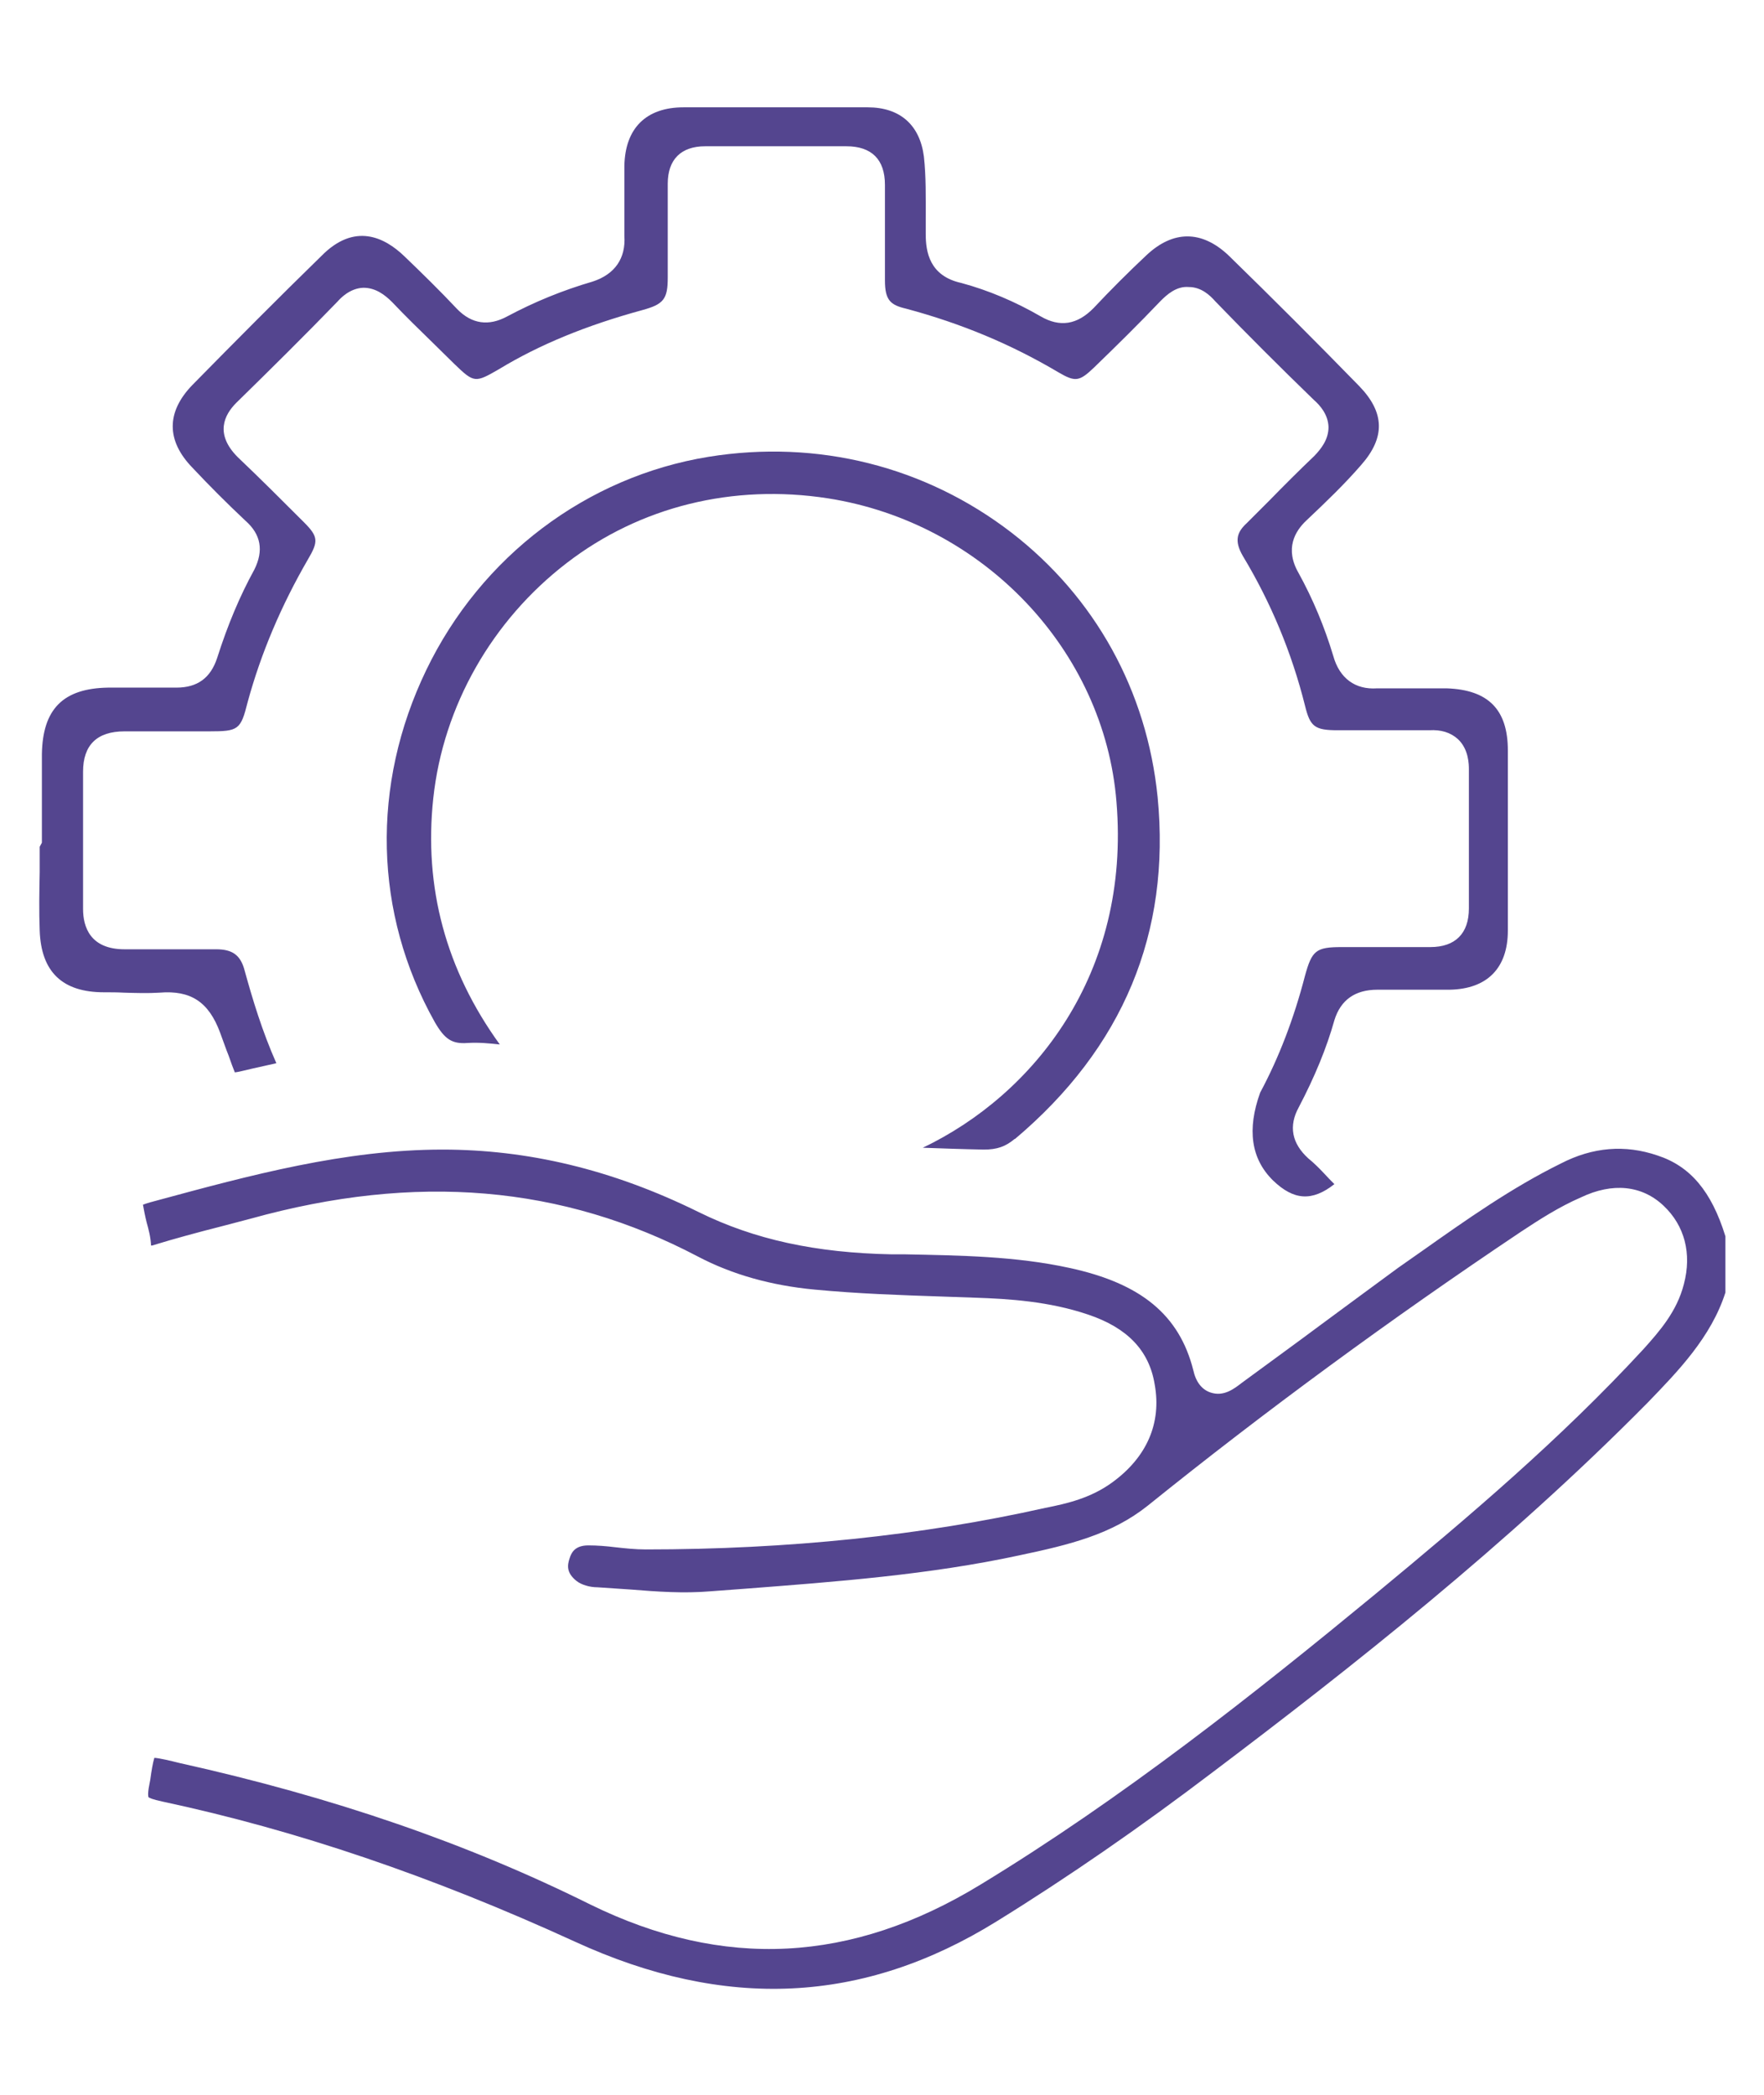
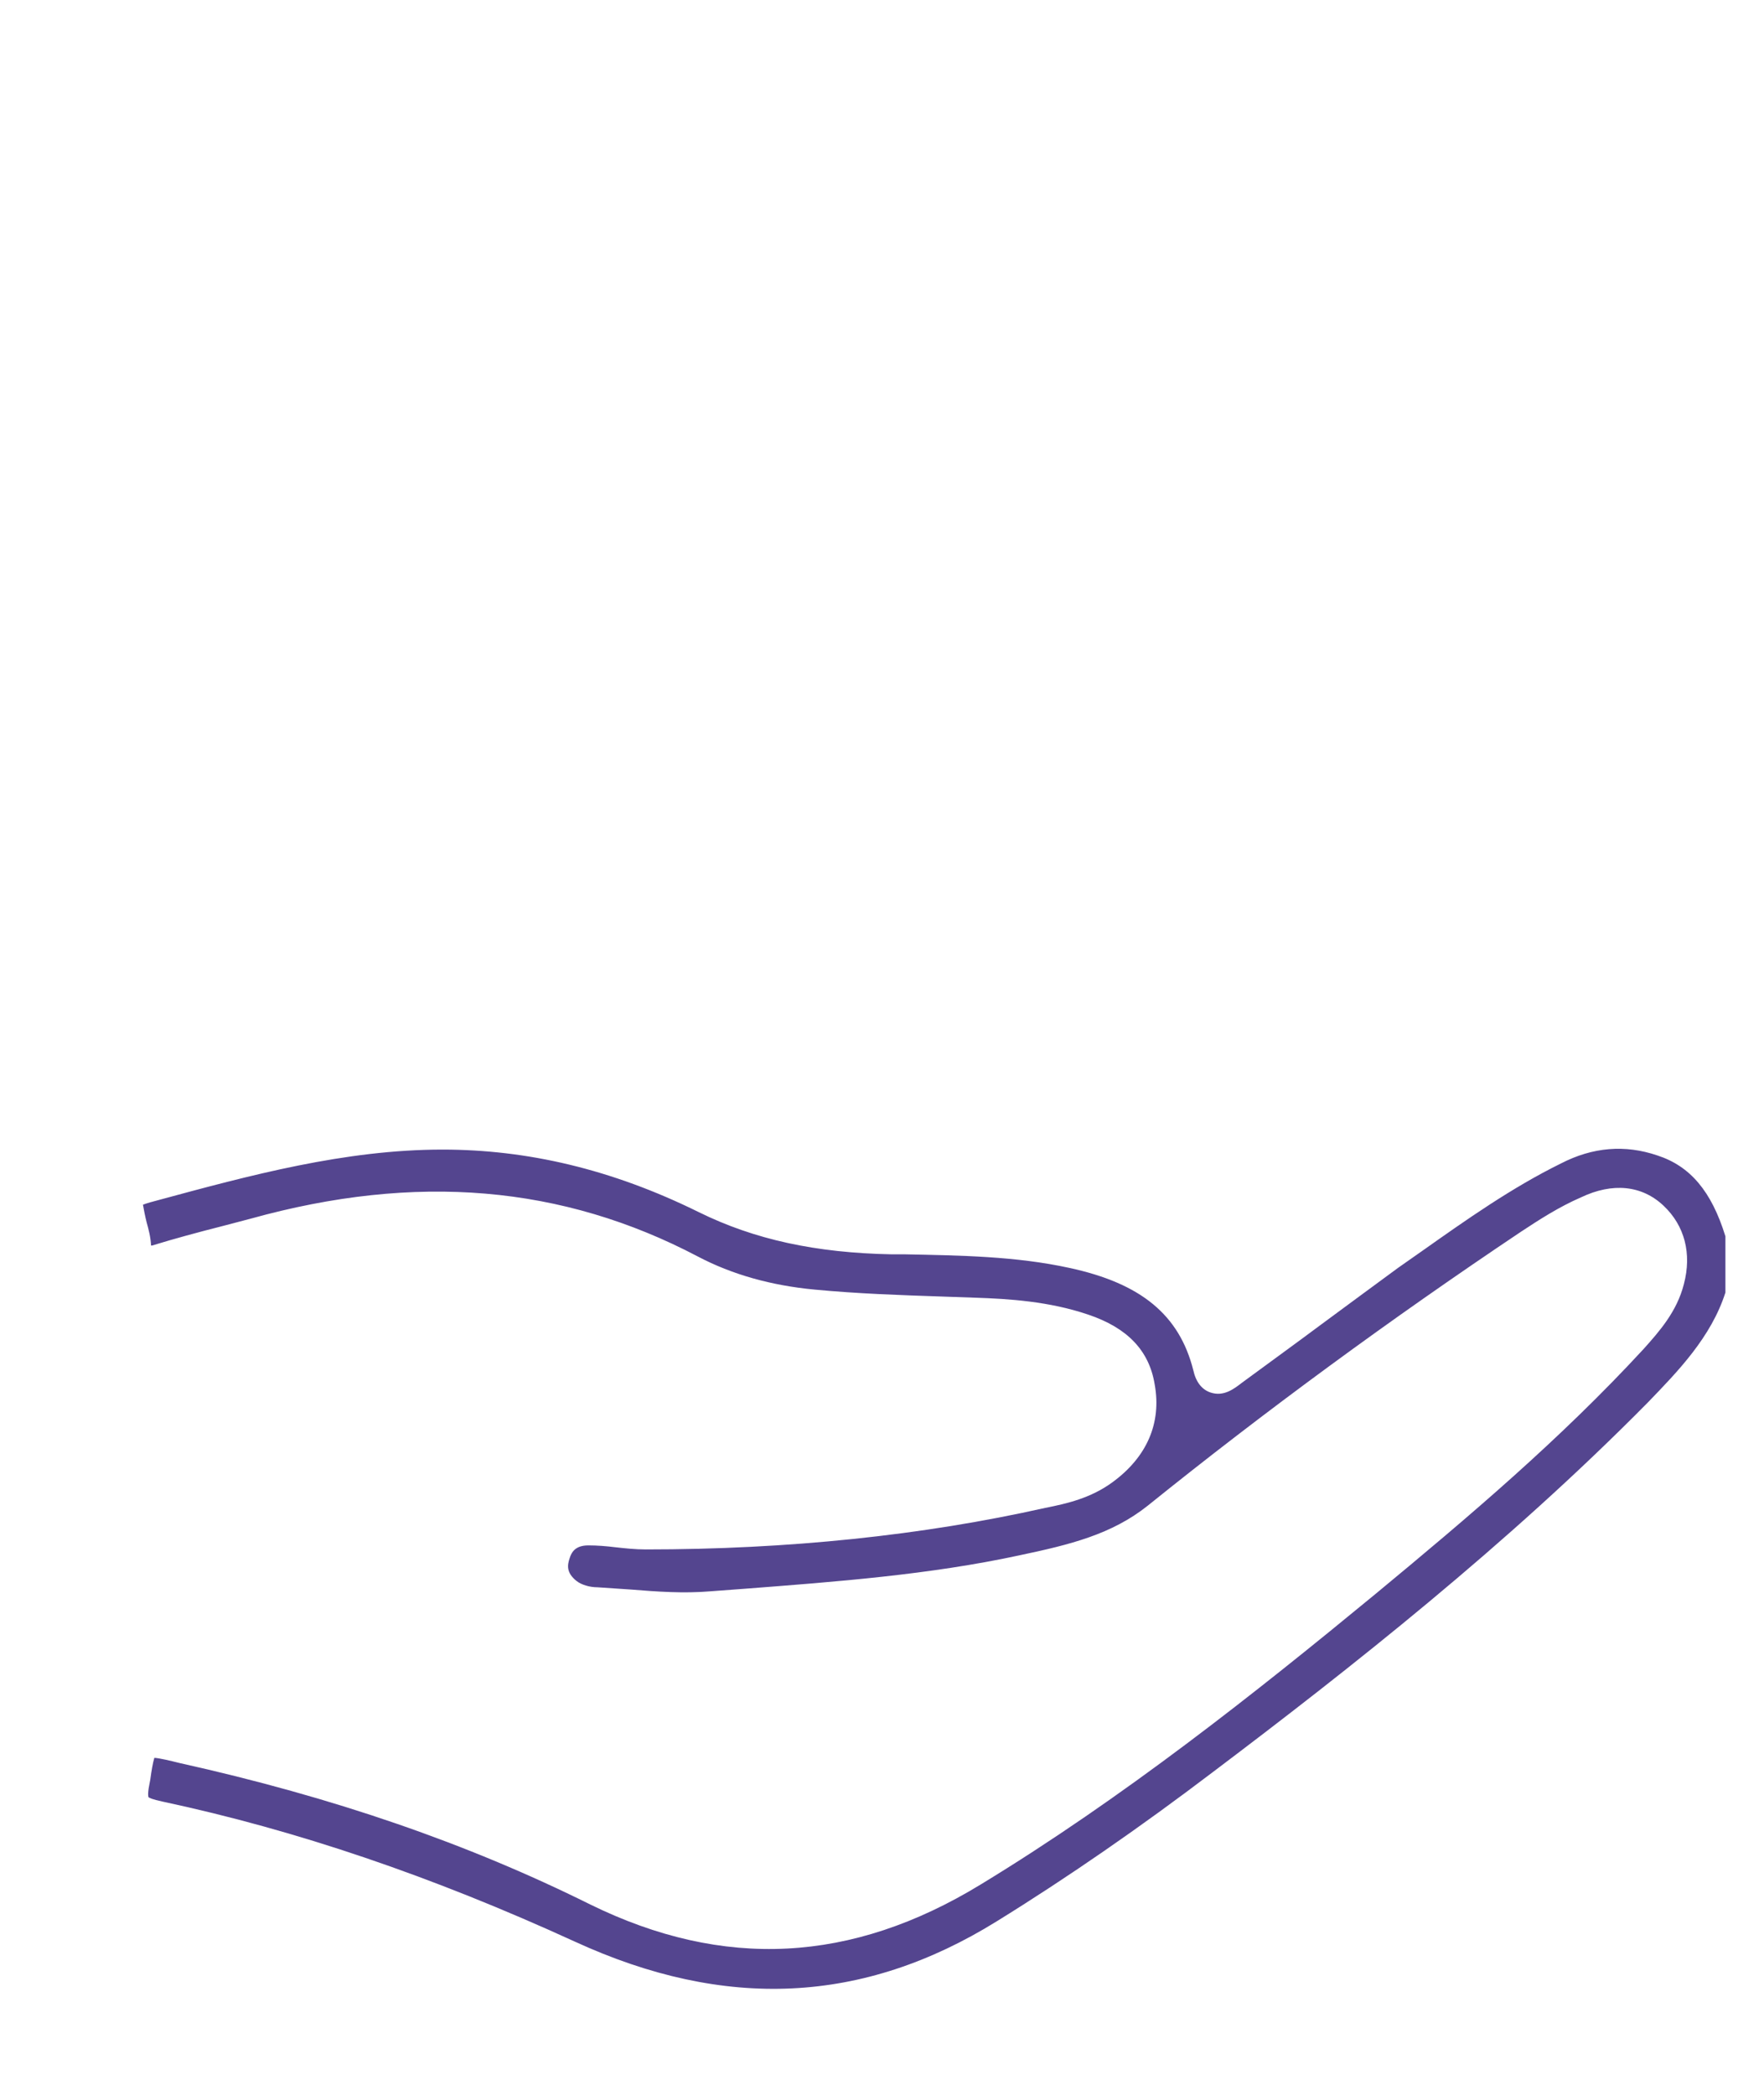
<svg xmlns="http://www.w3.org/2000/svg" id="Calque_1" data-name="Calque 1" viewBox="0 0 48 57">
  <defs>
    <style>      .cls-1 {        fill: #54458f;      }    </style>
  </defs>
  <path class="cls-1" d="M44.85,38.15c.8-.83,1.71-1.76,2.1-2.98h0v-1.53c-.38-1.23-.96-1.91-1.85-2.2-.88-.3-1.76-.23-2.63.22-1.34.66-2.57,1.53-3.76,2.37l-.67.47c-.69.51-1.39,1.02-2.09,1.54-.71.53-1.43,1.05-2.15,1.58-.22.17-.5.39-.86.27-.24-.08-.4-.29-.47-.61-.38-1.5-1.42-2.36-3.37-2.78-1.46-.32-2.99-.34-4.48-.37h-.36c-2.06-.04-3.73-.4-5.25-1.15-2.37-1.17-4.67-1.7-6.97-1.7-2.65,0-5.24.7-7.75,1.38-.12.03-.3.08-.4.12.02.12.06.32.1.48.05.18.11.4.12.63.01,0,.02,0,.03,0,.62-.19,1.25-.36,1.88-.52l.8-.21c4.5-1.25,8.48-.91,12.17,1.03.93.49,2,.79,3.18.9,1.16.11,2.29.15,3.5.19l.86.03c.92.03,2.02.1,3.08.46,1.07.36,1.66.98,1.81,1.9.19,1.05-.21,1.98-1.16,2.67-.58.42-1.21.57-1.82.69-3.34.75-7,1.13-10.87,1.13-.28,0-.56-.03-.83-.06-.24-.03-.49-.05-.73-.05-.36,0-.46.19-.51.35-.06.18-.1.39.19.62.13.1.35.17.57.17.32.02.6.04.89.06.74.06,1.45.11,2.17.05l.94-.07c2.47-.19,5.03-.38,7.48-.91,1.38-.29,2.51-.57,3.49-1.35,3.19-2.57,6.61-5.08,10.15-7.45.5-.33,1.04-.68,1.64-.94.86-.41,1.66-.33,2.25.23.57.54.77,1.3.55,2.13-.19.75-.67,1.29-1.1,1.77-2.26,2.45-4.74,4.55-7.29,6.66-3.29,2.71-6.87,5.55-10.75,7.91-3.51,2.14-6.99,2.32-10.62.54-3.34-1.66-6.99-2.92-11.18-3.85-.24-.06-.53-.13-.68-.14-.04.13-.08.36-.11.59l-.03.16c-.05.25-.02.32-.02.32.02.02.1.06.38.12,3.65.78,7.33,2.03,11.22,3.81,4.09,1.88,7.85,1.7,11.48-.55,1.94-1.2,3.92-2.57,5.88-4.06,3.71-2.8,8.02-6.19,11.84-10.06Z" />
-   <path class="cls-1" d="M39.45,26.93c1.02-.02,1.58-.59,1.58-1.61v-4.9c0-1.11-.53-1.65-1.66-1.69h-1.9c-.59.04-1.02-.27-1.19-.88-.24-.8-.56-1.56-.94-2.25-.39-.67-.1-1.15.21-1.44.54-.51,1.04-.99,1.49-1.51.66-.75.64-1.43-.06-2.15-1.17-1.2-2.35-2.38-3.55-3.55-.73-.69-1.51-.69-2.24,0-.49.46-.97.94-1.43,1.43-.45.46-.92.53-1.44.23-.69-.4-1.42-.71-2.16-.91-.87-.19-.97-.85-.97-1.33v-.43c0-.56.01-1.14-.05-1.68-.11-.86-.65-1.34-1.53-1.34h-5.01c-1.02,0-1.59.57-1.61,1.59v1.91c.04.6-.25,1.04-.86,1.24-.82.24-1.58.55-2.33.95-.5.27-.96.21-1.36-.2-.47-.5-.96-.98-1.44-1.44-.53-.51-1.35-.93-2.26,0-1.18,1.15-2.35,2.33-3.5,3.5-.72.74-.72,1.52,0,2.26.46.49.95.98,1.44,1.44.42.37.5.81.24,1.33-.39.71-.72,1.49-1.01,2.4-.18.55-.54.81-1.11.81h-1.86c-1.22.02-1.78.58-1.8,1.81v2.41l-.06.11v.69c-.01.53-.02,1.07,0,1.59.04,1.13.62,1.68,1.75,1.68.18,0,.36,0,.54.01.34.01.66.02.97,0,.85-.07,1.34.25,1.65,1.09.09.24.16.45.23.62.06.18.13.36.17.46.1-.01.28-.06.46-.1.18-.04.41-.09.67-.15-.39-.88-.65-1.75-.86-2.51-.11-.43-.33-.59-.78-.59h-2.49c-.93,0-1.13-.6-1.13-1.1v-3.73c0-.73.38-1.1,1.13-1.1h2.3c.8,0,.86-.04,1.05-.8.36-1.32.91-2.62,1.64-3.88.29-.49.28-.62-.11-1.01-.6-.6-1.2-1.2-1.8-1.77-.63-.63-.37-1.15-.04-1.48.93-.91,1.86-1.83,2.76-2.76.07-.08.33-.36.7-.37.33,0,.58.19.78.39.37.39.74.75,1.12,1.12l.58.57c.53.51.56.51,1.2.14,1.12-.68,2.4-1.2,3.9-1.61.59-.16.7-.3.7-.89v-2.55c0-.66.36-1.02,1.02-1.02h3.84c.69,0,1.05.36,1.05,1.05v2.6c0,.54.15.67.58.77,1.49.4,2.84.96,4.14,1.73.46.27.57.25.96-.12.62-.6,1.22-1.19,1.82-1.82.17-.17.43-.41.77-.38.34,0,.58.23.72.39.86.89,1.76,1.79,2.69,2.69.16.14.38.39.39.73,0,.34-.2.59-.38.78-.43.41-.84.82-1.24,1.23l-.6.6c-.26.24-.36.47-.11.9.76,1.26,1.33,2.63,1.69,4.07.14.57.26.67.89.67h2.49c.32-.02.58.06.78.24.3.28.3.7.3.83v3.78c0,.68-.37,1.05-1.05,1.05h-2.41c-.7,0-.81.09-1,.78-.3,1.16-.71,2.23-1.22,3.18-.36,1-.25,1.8.35,2.39.56.54,1.06.58,1.67.1-.1-.1-.19-.19-.27-.28-.14-.15-.28-.29-.44-.42-.45-.41-.54-.88-.26-1.39.44-.84.76-1.62.97-2.37.17-.55.56-.83,1.17-.83h2Z" />
  <g>
    <rect class="cls-1" x="23.12" y="31.57" width="0" height=".03" />
-     <path class="cls-1" d="M27.62,30.99c2.94-2.48,4.24-5.61,3.88-9.3-.29-2.89-1.7-5.44-3.98-7.2-2.34-1.8-5.27-2.54-8.24-2.06-3.32.54-6.19,2.71-7.68,5.8-1.51,3.13-1.43,6.62.23,9.58.27.47.47.6.89.57.3-.02.6.01.88.04-1.47-2.03-2.07-4.28-1.81-6.7.27-2.51,1.6-4.84,3.63-6.4,2-1.54,4.53-2.16,7.11-1.76,4.22.66,7.52,4.13,7.85,8.26.39,4.69-2.26,7.97-5.27,9.41.56.02,1.11.04,1.66.05.36,0,.59-.08.84-.29Z" />
  </g>
</svg>